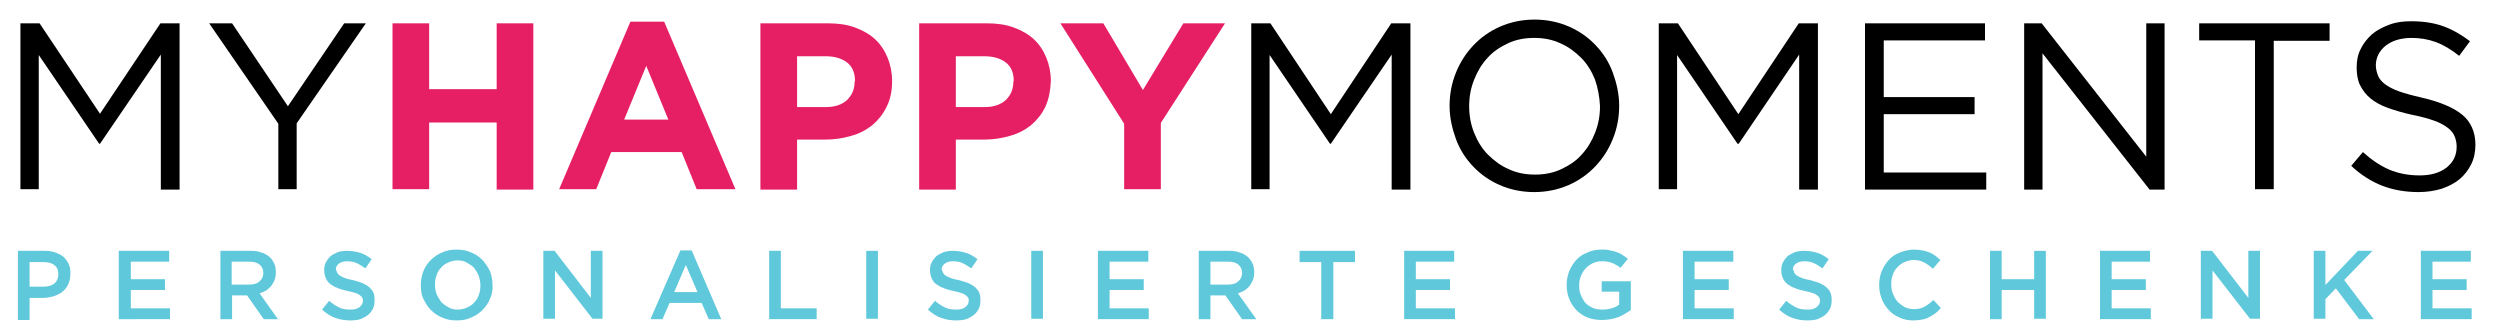
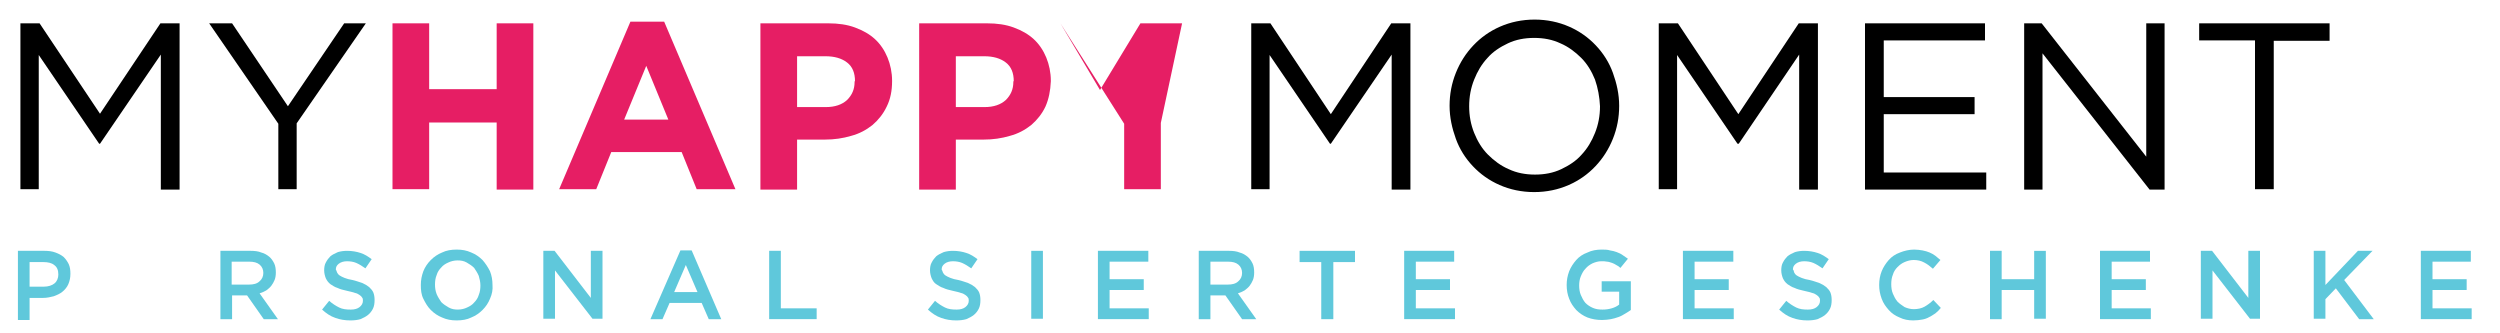
<svg xmlns="http://www.w3.org/2000/svg" version="1.1" id="Ebene_1" x="0px" y="0px" viewBox="0 0 600 80" style="enable-background:new 0 0 600 80;" xml:space="preserve">
  <style type="text/css">
	.st0{fill:#E61E64;}
	.st1{fill:#5FC8DB;}
</style>
  <g>
    <path d="M24,34.5h-0.2L9.3,13.2v32.2H4.9V5.6h4.6L24,27.3L38.5,5.6h4.6v39.9h-4.5V13.1L24,34.5z" />
    <path d="M71.3,45.4h-4.5V29.7L50.2,5.6h5.5l13.4,19.9L82.6,5.6h5.2l-16.6,24V45.4z" />
    <path class="st0" d="M119.2,45.4v-16H103v16h-8.8V5.6h8.8v15.8h16.2V5.6h8.8v39.9H119.2z" />
    <path class="st0" d="M167.2,45.4l-3.6-8.9h-16.9l-3.6,8.9h-8.9l17.1-40.2h8.1l17.1,40.2H167.2z M155.1,15.8l-5.3,12.9h10.6   L155.1,15.8z" />
    <path class="st0" d="M212.8,25.6c-0.8,1.7-2,3.2-3.4,4.4c-1.5,1.2-3.2,2.1-5.1,2.6c-2,0.6-4.1,0.9-6.3,0.9h-6.7v12h-8.8V5.6h16.3   c2.4,0,4.5,0.3,6.4,1c1.9,0.7,3.5,1.6,4.8,2.8c1.3,1.2,2.3,2.7,3,4.4c0.7,1.7,1.1,3.6,1.1,5.6v0.1   C214.1,21.8,213.7,23.8,212.8,25.6z M205.2,19.5c0-2-0.6-3.5-1.9-4.5c-1.3-1-3-1.5-5.2-1.5h-6.8v12.2h6.9c2.2,0,3.9-0.6,5.1-1.7   c1.2-1.2,1.8-2.6,1.8-4.3V19.5z" />
    <path class="st0" d="M250.9,25.6c-0.8,1.7-2,3.2-3.4,4.4c-1.5,1.2-3.2,2.1-5.1,2.6c-2,0.6-4.1,0.9-6.3,0.9h-6.7v12h-8.8V5.6h16.3   c2.4,0,4.5,0.3,6.4,1c1.9,0.7,3.5,1.6,4.8,2.8c1.3,1.2,2.3,2.7,3,4.4c0.7,1.7,1.1,3.6,1.1,5.6v0.1   C252.1,21.8,251.7,23.8,250.9,25.6z M243.3,19.5c0-2-0.6-3.5-1.9-4.5c-1.3-1-3-1.5-5.2-1.5h-6.8v12.2h6.9c2.2,0,3.9-0.6,5.1-1.7   c1.2-1.2,1.8-2.6,1.8-4.3V19.5z" />
-     <path class="st0" d="M278.6,29.5v15.9h-8.8V29.7L254.5,5.6h10.3l9.5,16l9.7-16h10L278.6,29.5z" />
+     <path class="st0" d="M278.6,29.5v15.9h-8.8V29.7L254.5,5.6l9.5,16l9.7-16h10L278.6,29.5z" />
    <path d="M319.4,34.5h-0.2l-14.5-21.3v32.2h-4.4V5.6h4.6l14.5,21.8l14.5-21.8h4.6v39.9h-4.5V13.1L319.4,34.5z" />
    <path d="M387.1,33.3c-1,2.5-2.4,4.7-4.2,6.6c-1.8,1.9-3.9,3.4-6.4,4.5c-2.5,1.1-5.3,1.7-8.3,1.7c-3,0-5.8-0.6-8.3-1.7   c-2.5-1.1-4.6-2.6-6.4-4.5c-1.8-1.9-3.2-4.1-4.1-6.6s-1.5-5.1-1.5-7.9c0-2.8,0.5-5.4,1.5-7.9c1-2.5,2.4-4.7,4.2-6.6   c1.8-1.9,3.9-3.4,6.4-4.5c2.5-1.1,5.3-1.7,8.3-1.7c3,0,5.8,0.6,8.3,1.7c2.5,1.1,4.6,2.6,6.4,4.5c1.8,1.9,3.2,4.1,4.1,6.6   s1.5,5.1,1.5,7.9S388.1,30.8,387.1,33.3z M382.8,19.1c-0.8-2-1.9-3.8-3.3-5.2s-3.1-2.7-5-3.5c-1.9-0.9-4-1.3-6.3-1.3   c-2.3,0-4.4,0.4-6.3,1.3c-1.9,0.9-3.6,2-4.9,3.5c-1.4,1.5-2.4,3.2-3.2,5.2c-0.8,2-1.2,4.1-1.2,6.4s0.4,4.4,1.2,6.4   c0.8,2,1.9,3.8,3.3,5.2s3.1,2.7,5,3.5c1.9,0.9,4,1.3,6.3,1.3c2.3,0,4.4-0.4,6.3-1.3c1.9-0.9,3.6-2,4.9-3.5c1.4-1.5,2.4-3.2,3.2-5.2   c0.8-2,1.2-4.1,1.2-6.4C383.9,23.3,383.5,21.1,382.8,19.1z" />
    <path d="M417.3,34.5H417l-14.5-21.3v32.2h-4.4V5.6h4.6l14.5,21.8l14.5-21.8h4.6v39.9h-4.5V13.1L417.3,34.5z" />
    <path d="M476.4,9.7h-24.3v13.6h21.8v4.1h-21.8v14h24.6v4.1h-29.1V5.6h28.8V9.7z" />
    <path d="M515.1,5.6h4.4v39.9h-3.6l-25.7-32.7v32.7h-4.4V5.6h4.2l25.1,32V5.6z" />
    <path d="M545.7,45.4h-4.5V9.7h-13.4V5.6h31.3v4.2h-13.4V45.4z" />
-     <path d="M570.7,18.1c0.3,0.8,0.9,1.5,1.7,2.1s1.9,1.2,3.3,1.7c1.4,0.5,3.2,1,5.4,1.5c4.4,1,7.7,2.4,9.8,4.1s3.2,4.2,3.2,7.2   c0,1.7-0.3,3.3-1,4.7c-0.7,1.4-1.6,2.6-2.8,3.6c-1.2,1-2.6,1.7-4.3,2.3c-1.7,0.5-3.5,0.8-5.5,0.8c-3.2,0-6.1-0.5-8.7-1.5   c-2.6-1-5.2-2.6-7.5-4.8l2.8-3.3c2.1,1.9,4.2,3.3,6.3,4.2c2.1,0.9,4.6,1.4,7.3,1.4c2.7,0,4.8-0.6,6.5-1.9c1.6-1.3,2.4-2.9,2.4-5   c0-0.9-0.2-1.8-0.5-2.5c-0.3-0.7-0.8-1.4-1.6-2c-0.8-0.6-1.8-1.2-3.2-1.7c-1.4-0.5-3.1-1-5.2-1.4c-2.3-0.5-4.3-1.1-6-1.7   c-1.7-0.6-3.1-1.4-4.2-2.3c-1.1-0.9-1.9-2-2.5-3.2s-0.8-2.7-0.8-4.3c0-1.6,0.3-3.1,1-4.4c0.6-1.3,1.6-2.5,2.7-3.5   c1.2-1,2.6-1.7,4.2-2.3c1.6-0.6,3.3-0.8,5.2-0.8c2.9,0,5.5,0.4,7.7,1.2c2.2,0.8,4.3,2,6.4,3.6l-2.6,3.5c-1.9-1.5-3.7-2.6-5.6-3.3   c-1.9-0.7-3.8-1-5.9-1c-1.3,0-2.5,0.2-3.5,0.5c-1,0.3-1.9,0.8-2.7,1.4c-0.7,0.6-1.3,1.3-1.7,2.1c-0.4,0.8-0.6,1.7-0.6,2.6   C570.2,16.4,570.4,17.3,570.7,18.1z" />
  </g>
  <g>
    <path class="st1" d="M16.4,68.2c-0.3,0.7-0.8,1.3-1.4,1.8c-0.6,0.5-1.3,0.8-2.1,1.1c-0.8,0.2-1.6,0.4-2.6,0.4H7.1v5.3H4.3V60.2h6.4   c0.9,0,1.8,0.1,2.6,0.4c0.8,0.3,1.4,0.6,2,1.1c0.5,0.5,0.9,1.1,1.2,1.7c0.3,0.7,0.4,1.4,0.4,2.3C16.9,66.7,16.7,67.5,16.4,68.2z    M13,63.6c-0.6-0.5-1.5-0.7-2.6-0.7H7.1v5.9h3.4c1.1,0,2-0.3,2.6-0.8c0.6-0.5,0.9-1.3,0.9-2.1C14,64.8,13.7,64.1,13,63.6z" />
-     <path class="st1" d="M40.6,62.8h-9.2V67h8.2v2.6h-8.2V74h9.4v2.6H28.5V60.2h12.1V62.8z" />
    <path class="st1" d="M63.3,76.6l-4-5.7h-3.6v5.7h-2.8V60.2h7.3c0.9,0,1.8,0.1,2.5,0.4c0.8,0.2,1.4,0.6,1.9,1c0.5,0.4,0.9,1,1.2,1.6   c0.3,0.6,0.4,1.4,0.4,2.2c0,0.7-0.1,1.3-0.3,1.8c-0.2,0.5-0.5,1-0.8,1.4c-0.3,0.4-0.8,0.8-1.2,1.1c-0.5,0.3-1,0.5-1.6,0.7l4.4,6.2   H63.3z M62.3,63.5c-0.6-0.5-1.4-0.7-2.5-0.7h-4.2v5.5h4.2c1,0,1.9-0.2,2.5-0.8c0.6-0.5,0.9-1.2,0.9-2C63.2,64.7,62.9,64,62.3,63.5z   " />
    <path class="st1" d="M80.9,65.4c0.1,0.2,0.3,0.5,0.6,0.7c0.3,0.2,0.7,0.4,1.2,0.6c0.5,0.2,1.2,0.4,1.9,0.5c0.9,0.2,1.6,0.5,2.3,0.7   c0.7,0.3,1.2,0.6,1.7,1c0.4,0.4,0.8,0.8,1,1.3c0.2,0.5,0.3,1.1,0.3,1.8c0,0.8-0.1,1.5-0.4,2.1s-0.7,1.1-1.2,1.5   c-0.5,0.4-1.1,0.7-1.8,1c-0.7,0.2-1.5,0.3-2.4,0.3c-1.3,0-2.5-0.2-3.6-0.6c-1.2-0.4-2.2-1.1-3.2-2l1.7-2.1c0.8,0.7,1.6,1.2,2.4,1.6   c0.8,0.4,1.7,0.5,2.8,0.5c0.9,0,1.6-0.2,2.1-0.6c0.5-0.4,0.8-0.9,0.8-1.5c0-0.3,0-0.6-0.2-0.8c-0.1-0.2-0.3-0.4-0.6-0.6   c-0.3-0.2-0.6-0.4-1.1-0.5c-0.5-0.2-1.1-0.3-1.9-0.5c-0.9-0.2-1.7-0.4-2.3-0.7c-0.7-0.2-1.2-0.6-1.7-0.9c-0.5-0.4-0.8-0.8-1.1-1.4   c-0.2-0.5-0.4-1.2-0.4-1.9c0-0.7,0.1-1.4,0.4-1.9c0.3-0.6,0.7-1.1,1.1-1.5c0.5-0.4,1.1-0.7,1.8-1c0.7-0.2,1.4-0.3,2.2-0.3   c1.2,0,2.3,0.2,3.2,0.5c1,0.3,1.9,0.9,2.7,1.5l-1.5,2.2c-0.7-0.5-1.5-1-2.2-1.3c-0.7-0.3-1.5-0.4-2.2-0.4c-0.8,0-1.5,0.2-2,0.6   c-0.5,0.4-0.7,0.8-0.7,1.4C80.7,64.8,80.8,65.1,80.9,65.4z" />
    <path class="st1" d="M117.6,71.7c-0.4,1-1,1.9-1.8,2.7c-0.8,0.8-1.7,1.4-2.7,1.8c-1,0.5-2.2,0.7-3.5,0.7c-1.3,0-2.4-0.2-3.5-0.7   c-1-0.4-1.9-1-2.7-1.8s-1.3-1.7-1.8-2.7s-0.6-2.1-0.6-3.3c0-1.2,0.2-2.2,0.6-3.3c0.4-1,1-1.9,1.8-2.7c0.8-0.8,1.7-1.4,2.7-1.8   c1-0.5,2.2-0.7,3.5-0.7s2.4,0.2,3.5,0.7c1,0.4,1.9,1,2.7,1.8c0.7,0.8,1.3,1.7,1.8,2.7c0.4,1,0.6,2.1,0.6,3.3   C118.3,69.5,118.1,70.6,117.6,71.7z M114.9,66.2c-0.3-0.7-0.7-1.3-1.1-1.9c-0.5-0.5-1.1-0.9-1.8-1.3s-1.4-0.5-2.2-0.5   c-0.8,0-1.6,0.2-2.2,0.5c-0.7,0.3-1.3,0.7-1.7,1.2c-0.5,0.5-0.9,1.1-1.1,1.8c-0.3,0.7-0.4,1.5-0.4,2.3c0,0.8,0.1,1.5,0.4,2.3   c0.3,0.7,0.7,1.3,1.1,1.9c0.5,0.5,1.1,0.9,1.8,1.3s1.4,0.5,2.2,0.5c0.8,0,1.6-0.2,2.2-0.5c0.7-0.3,1.3-0.7,1.7-1.2   c0.5-0.5,0.9-1.1,1.1-1.8c0.3-0.7,0.4-1.5,0.4-2.3S115.1,66.9,114.9,66.2z" />
    <path class="st1" d="M141.8,60.2h2.8v16.3h-2.4l-9-11.6v11.6h-2.8V60.2h2.7l8.7,11.3V60.2z" />
    <path class="st1" d="M173.1,76.6h-3l-1.7-3.9h-7.7l-1.7,3.9h-2.9l7.2-16.5h2.7L173.1,76.6z M164.6,63.6l-2.8,6.5h5.6L164.6,63.6z" />
    <path class="st1" d="M184.6,60.2h2.8V74h8.6v2.6h-11.4V60.2z" />
-     <path class="st1" d="M210.7,60.2v16.3h-2.8V60.2H210.7z" />
    <path class="st1" d="M226.3,65.4c0.1,0.2,0.3,0.5,0.6,0.7c0.3,0.2,0.7,0.4,1.2,0.6c0.5,0.2,1.2,0.4,1.9,0.5   c0.9,0.2,1.6,0.5,2.3,0.7c0.7,0.3,1.2,0.6,1.7,1c0.4,0.4,0.8,0.8,1,1.3c0.2,0.5,0.3,1.1,0.3,1.8c0,0.8-0.1,1.5-0.4,2.1   c-0.3,0.6-0.7,1.1-1.2,1.5c-0.5,0.4-1.1,0.7-1.8,1c-0.7,0.2-1.5,0.3-2.4,0.3c-1.3,0-2.5-0.2-3.6-0.6c-1.2-0.4-2.2-1.1-3.2-2   l1.7-2.1c0.8,0.7,1.6,1.2,2.4,1.6c0.8,0.4,1.7,0.5,2.8,0.5c0.9,0,1.6-0.2,2.1-0.6c0.5-0.4,0.8-0.9,0.8-1.5c0-0.3,0-0.6-0.2-0.8   c-0.1-0.2-0.3-0.4-0.6-0.6c-0.3-0.2-0.6-0.4-1.1-0.5c-0.5-0.2-1.1-0.3-1.9-0.5c-0.9-0.2-1.7-0.4-2.3-0.7c-0.7-0.2-1.2-0.6-1.7-0.9   s-0.8-0.8-1.1-1.4c-0.2-0.5-0.4-1.2-0.4-1.9c0-0.7,0.1-1.4,0.4-1.9c0.3-0.6,0.7-1.1,1.1-1.5c0.5-0.4,1.1-0.7,1.8-1   c0.7-0.2,1.4-0.3,2.2-0.3c1.2,0,2.3,0.2,3.2,0.5c1,0.3,1.9,0.9,2.7,1.5l-1.5,2.2c-0.7-0.5-1.5-1-2.2-1.3c-0.7-0.3-1.5-0.4-2.2-0.4   c-0.8,0-1.5,0.2-2,0.6c-0.5,0.4-0.7,0.8-0.7,1.4C226.1,64.8,226.2,65.1,226.3,65.4z" />
    <path class="st1" d="M250.3,60.2v16.3h-2.8V60.2H250.3z" />
    <path class="st1" d="M275.5,62.8h-9.2V67h8.2v2.6h-8.2V74h9.4v2.6h-12.2V60.2h12.1V62.8z" />
    <path class="st1" d="M298.1,76.6l-4-5.7h-3.6v5.7h-2.8V60.2h7.3c0.9,0,1.8,0.1,2.5,0.4c0.8,0.2,1.4,0.6,1.9,1   c0.5,0.4,0.9,1,1.2,1.6c0.3,0.6,0.4,1.4,0.4,2.2c0,0.7-0.1,1.3-0.3,1.8c-0.2,0.5-0.5,1-0.8,1.4c-0.3,0.4-0.8,0.8-1.2,1.1   c-0.5,0.3-1,0.5-1.6,0.7l4.4,6.2H298.1z M297.2,63.5c-0.6-0.5-1.4-0.7-2.5-0.7h-4.2v5.5h4.2c1,0,1.9-0.2,2.5-0.8   c0.6-0.5,0.9-1.2,0.9-2C298.1,64.7,297.8,64,297.2,63.5z" />
    <path class="st1" d="M320,76.6h-2.9V62.9h-5.2v-2.7h13.3v2.7H320V76.6z" />
    <path class="st1" d="M349,62.8h-9.2V67h8.2v2.6h-8.2V74h9.4v2.6h-12.2V60.2H349V62.8z" />
    <path class="st1" d="M390,75.3c-0.5,0.3-1,0.6-1.6,0.8c-0.6,0.2-1.2,0.4-1.8,0.5c-0.7,0.1-1.3,0.2-2.1,0.2c-1.3,0-2.4-0.2-3.5-0.6   c-1-0.4-1.9-1-2.7-1.8c-0.7-0.8-1.3-1.6-1.7-2.7c-0.4-1-0.6-2.1-0.6-3.3c0-1.2,0.2-2.2,0.6-3.3c0.4-1,1-1.9,1.7-2.7   c0.7-0.8,1.6-1.4,2.7-1.8c1-0.5,2.2-0.7,3.4-0.7c0.7,0,1.4,0,2,0.2c0.6,0.1,1.1,0.2,1.6,0.4c0.5,0.2,1,0.4,1.4,0.7   c0.4,0.3,0.9,0.6,1.3,0.9l-1.8,2.2c-0.3-0.3-0.6-0.5-1-0.7c-0.3-0.2-0.7-0.4-1-0.5c-0.4-0.1-0.8-0.3-1.2-0.3   c-0.4-0.1-0.9-0.1-1.4-0.1c-0.7,0-1.4,0.2-2.1,0.5c-0.6,0.3-1.2,0.7-1.7,1.3c-0.5,0.5-0.8,1.1-1.1,1.8c-0.3,0.7-0.4,1.5-0.4,2.2   c0,0.8,0.1,1.6,0.4,2.3c0.3,0.7,0.6,1.3,1.1,1.9c0.5,0.5,1.1,0.9,1.8,1.2c0.7,0.3,1.4,0.4,2.3,0.4c0.8,0,1.5-0.1,2.2-0.3   c0.7-0.2,1.3-0.5,1.8-0.9V70h-4.2v-2.5h7v6.9C391,74.7,390.5,75,390,75.3z" />
    <path class="st1" d="M415.9,62.8h-9.2V67h8.2v2.6h-8.2V74h9.4v2.6h-12.2V60.2h12.1V62.8z" />
    <path class="st1" d="M430.6,65.4c0.1,0.2,0.3,0.5,0.6,0.7c0.3,0.2,0.7,0.4,1.2,0.6c0.5,0.2,1.2,0.4,1.9,0.5   c0.9,0.2,1.6,0.5,2.3,0.7c0.7,0.3,1.2,0.6,1.7,1c0.4,0.4,0.8,0.8,1,1.3c0.2,0.5,0.3,1.1,0.3,1.8c0,0.8-0.1,1.5-0.4,2.1   c-0.3,0.6-0.7,1.1-1.2,1.5c-0.5,0.4-1.1,0.7-1.8,1c-0.7,0.2-1.5,0.3-2.4,0.3c-1.3,0-2.5-0.2-3.6-0.6c-1.2-0.4-2.2-1.1-3.2-2   l1.7-2.1c0.8,0.7,1.6,1.2,2.4,1.6c0.8,0.4,1.7,0.5,2.8,0.5c0.9,0,1.6-0.2,2.1-0.6c0.5-0.4,0.8-0.9,0.8-1.5c0-0.3,0-0.6-0.2-0.8   c-0.1-0.2-0.3-0.4-0.6-0.6c-0.3-0.2-0.6-0.4-1.1-0.5c-0.5-0.2-1.1-0.3-1.9-0.5c-0.9-0.2-1.7-0.4-2.3-0.7c-0.7-0.2-1.2-0.6-1.7-0.9   c-0.5-0.4-0.8-0.8-1.1-1.4c-0.2-0.5-0.4-1.2-0.4-1.9c0-0.7,0.1-1.4,0.4-1.9c0.3-0.6,0.7-1.1,1.1-1.5c0.5-0.4,1.1-0.7,1.8-1   c0.7-0.2,1.4-0.3,2.2-0.3c1.2,0,2.3,0.2,3.2,0.5c1,0.3,1.9,0.9,2.7,1.5l-1.5,2.2c-0.7-0.5-1.5-1-2.2-1.3c-0.7-0.3-1.5-0.4-2.2-0.4   c-0.8,0-1.5,0.2-2,0.6c-0.5,0.4-0.7,0.8-0.7,1.4C430.5,64.8,430.5,65.1,430.6,65.4z" />
    <path class="st1" d="M464.5,75.2c-0.5,0.3-1,0.7-1.5,0.9c-0.5,0.3-1.1,0.5-1.7,0.6c-0.6,0.1-1.3,0.2-2.1,0.2   c-1.2,0-2.3-0.2-3.3-0.7c-1-0.4-1.9-1-2.6-1.8c-0.7-0.8-1.3-1.6-1.7-2.7s-0.6-2.1-0.6-3.3c0-1.2,0.2-2.3,0.6-3.3   c0.4-1,1-1.9,1.7-2.7c0.7-0.8,1.6-1.4,2.7-1.8c1-0.4,2.2-0.7,3.4-0.7c0.7,0,1.4,0.1,2,0.2c0.6,0.1,1.2,0.3,1.7,0.5   c0.5,0.2,1,0.5,1.4,0.8c0.4,0.3,0.8,0.7,1.2,1l-1.8,2.1c-0.7-0.6-1.3-1.1-2.1-1.5c-0.7-0.4-1.6-0.6-2.5-0.6c-0.8,0-1.5,0.2-2.2,0.5   c-0.7,0.3-1.2,0.7-1.7,1.2c-0.5,0.5-0.9,1.1-1.1,1.8c-0.3,0.7-0.4,1.5-0.4,2.3c0,0.8,0.1,1.6,0.4,2.3c0.3,0.7,0.6,1.3,1.1,1.9   c0.5,0.5,1.1,0.9,1.7,1.3c0.7,0.3,1.4,0.5,2.2,0.5c1,0,1.9-0.2,2.6-0.6c0.7-0.4,1.4-0.9,2.1-1.6l1.8,1.9   C465.4,74.4,465,74.8,464.5,75.2z" />
    <path class="st1" d="M480.4,69.7v6.9h-2.8V60.2h2.8V67h7.8v-6.8h2.8v16.3h-2.8v-6.9H480.4z" />
    <path class="st1" d="M516,62.8h-9.2V67h8.2v2.6h-8.2V74h9.4v2.6h-12.2V60.2H516V62.8z" />
    <path class="st1" d="M539.6,60.2h2.8v16.3H540l-9-11.6v11.6h-2.8V60.2h2.7l8.7,11.3V60.2z" />
    <path class="st1" d="M569.7,76.6h-3.5l-5.6-7.4l-2.5,2.6v4.7h-2.8V60.2h2.8v8.2l7.8-8.2h3.5l-6.8,7L569.7,76.6z" />
    <path class="st1" d="M593,62.8h-9.2V67h8.2v2.6h-8.2V74h9.4v2.6h-12.2V60.2H593V62.8z" />
  </g>
</svg>